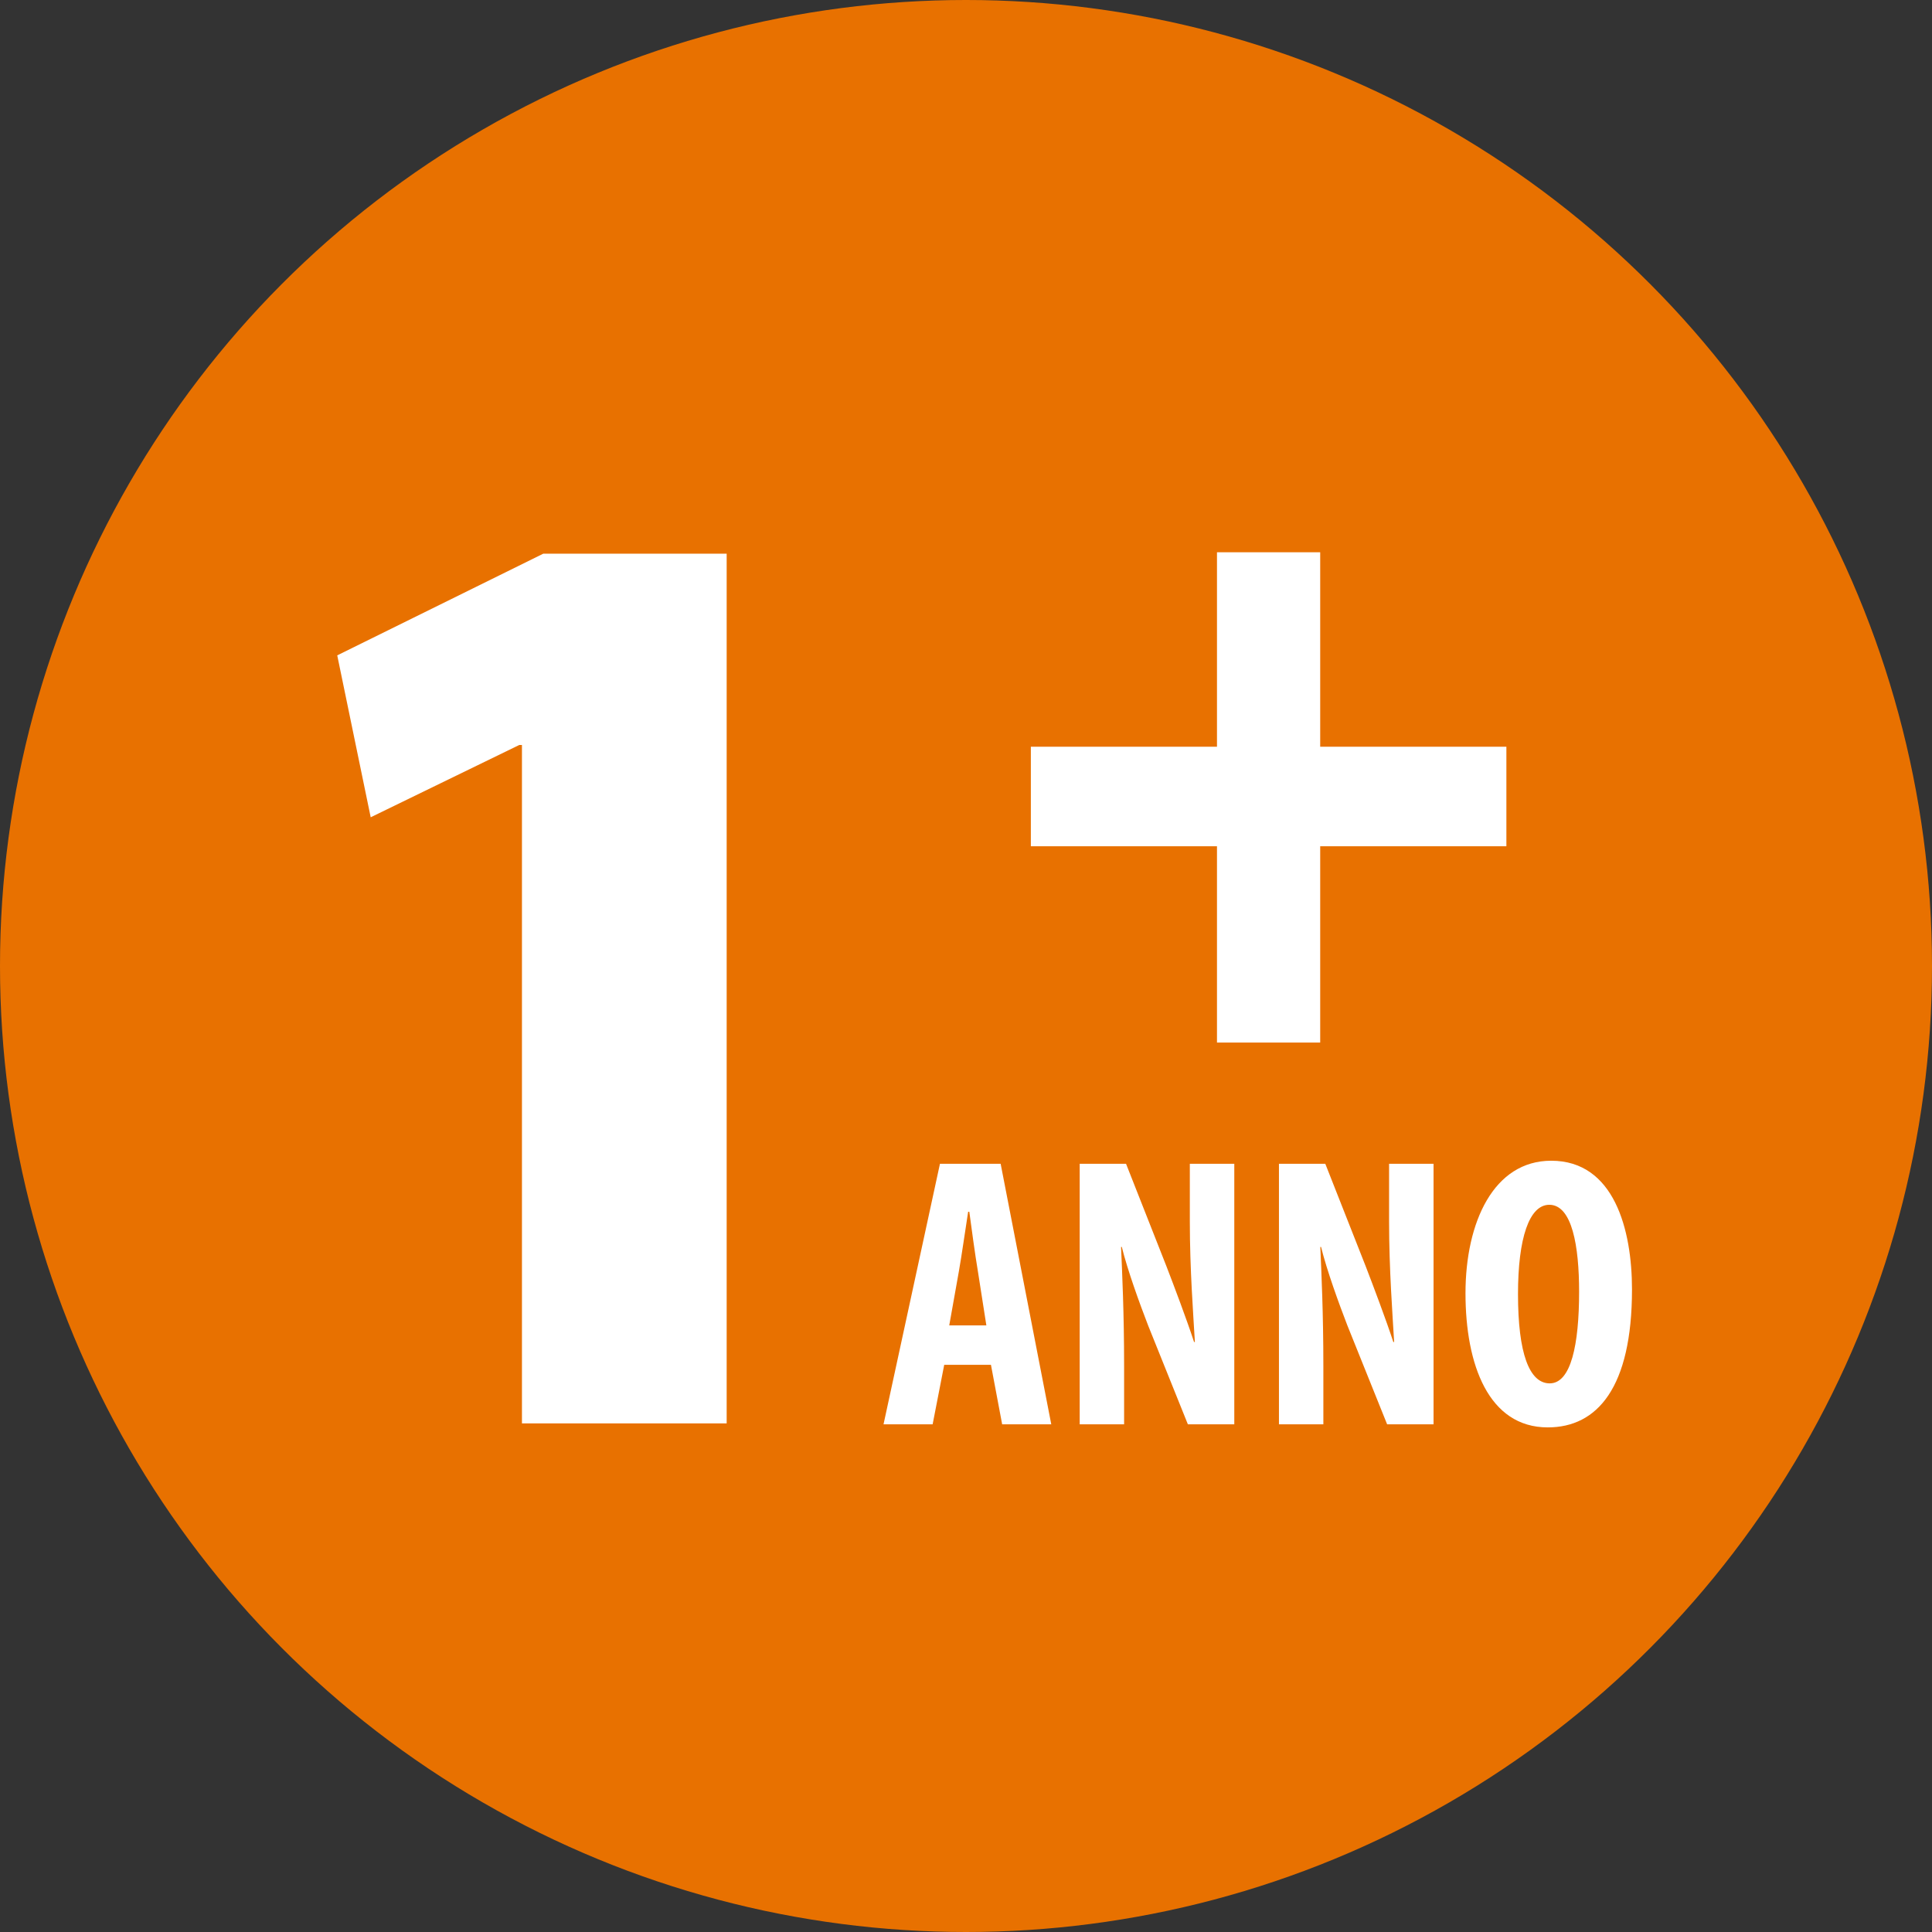
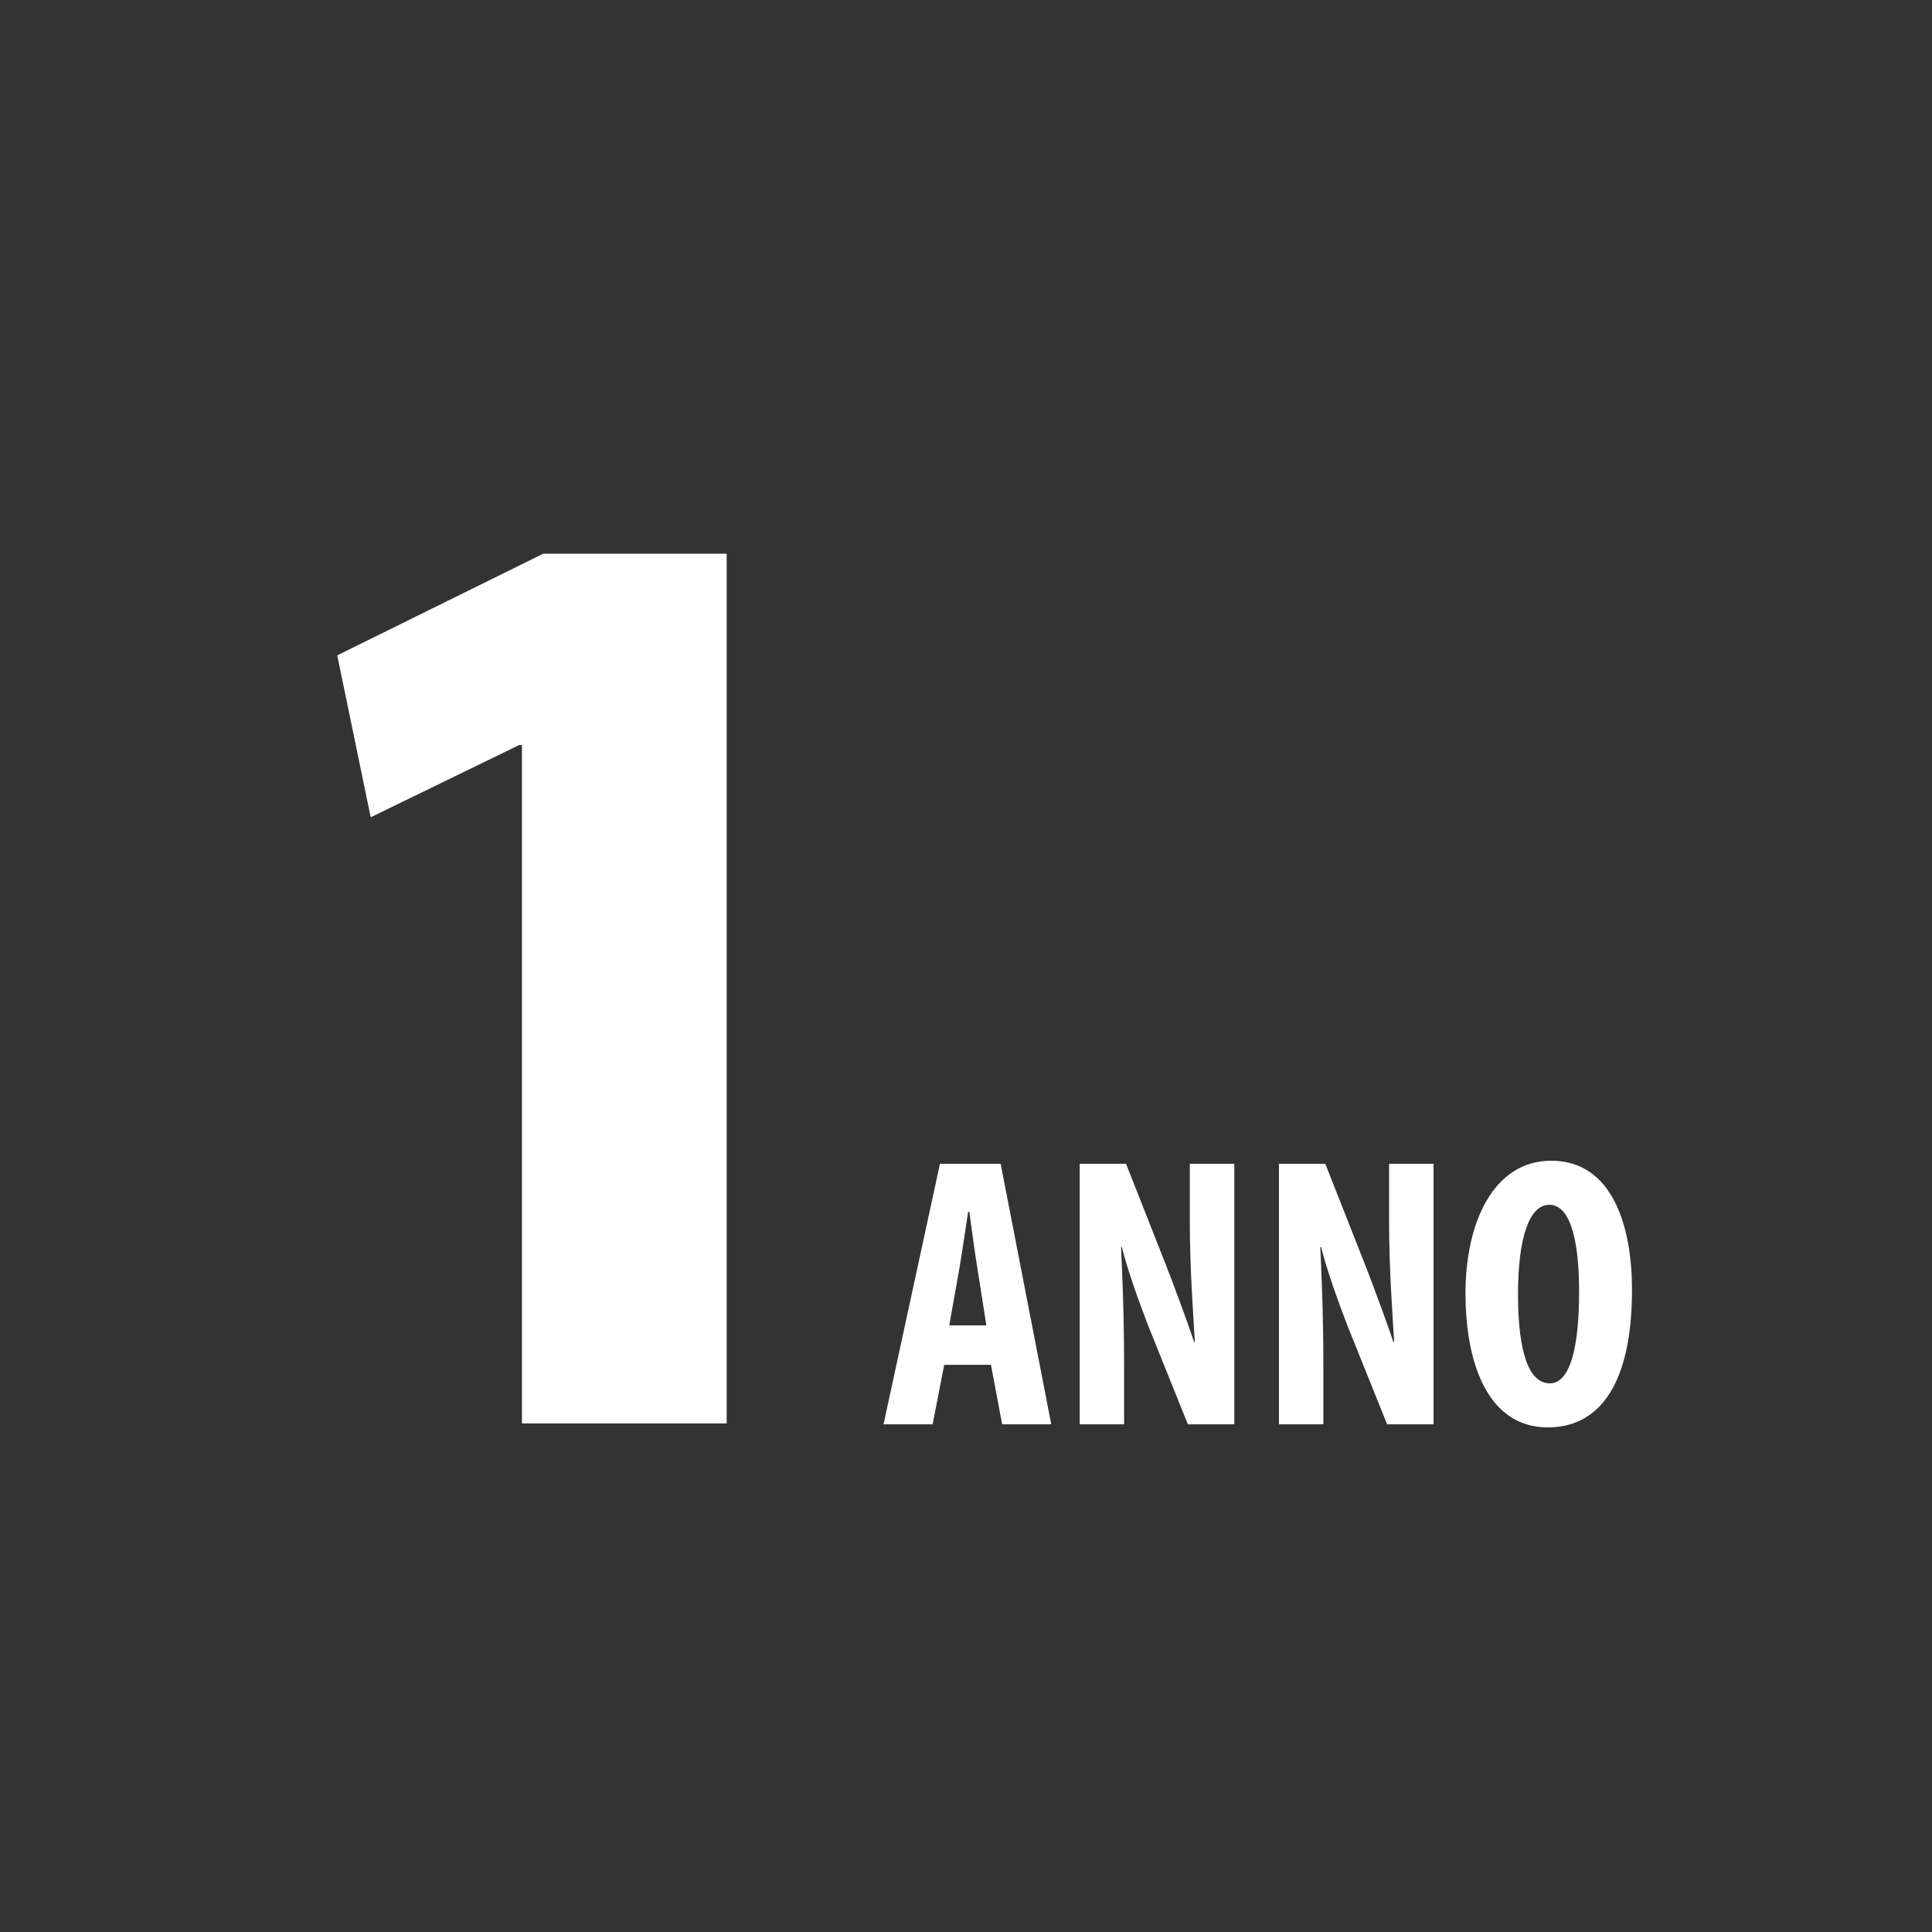
<svg xmlns="http://www.w3.org/2000/svg" id="uuid-7af0311d-0054-4894-8372-e1c5e6d8f73b" data-name="Livello 2" viewBox="0 0 66.524 66.524">
  <rect x="0" y="0" width="66.524" height="66.524" fill="#333333" stroke="none" />
  <defs>
    <style>
      .uuid-03cc89ea-3b72-44fb-80f5-0875d7d2a200 {
        fill: #e87100;
      }

      .uuid-25eeced9-db64-41f7-abaa-14b3a554efed {
        fill: #fff;
      }
    </style>
  </defs>
  <g id="uuid-13f6a4ce-3526-4b91-ad98-c40e37208e02" data-name="Livello 1">
    <g>
-       <circle class="uuid-03cc89ea-3b72-44fb-80f5-0875d7d2a200" cx="33.262" cy="33.262" r="33.262" />
      <g>
        <path class="uuid-25eeced9-db64-41f7-abaa-14b3a554efed" d="m17.971,25.652h-.092l-5.115,2.489-1.152-5.575,7.096-3.502h6.313v29.948h-7.049v-23.36Z" />
-         <path class="uuid-25eeced9-db64-41f7-abaa-14b3a554efed" d="m45.458,19.016v6.696h6.411v3.427h-6.411v6.759h-3.554v-6.759h-6.409v-3.427h6.409v-6.696h3.554Z" />
      </g>
      <g>
        <path class="uuid-25eeced9-db64-41f7-abaa-14b3a554efed" d="m32.512,46.994l-.399,2.05h-1.691l1.943-8.971h2.09l1.743,8.971h-1.691l-.386-2.05h-1.61Zm1.451-1.357l-.294-1.878c-.092-.544-.213-1.437-.293-2.035h-.04c-.094.598-.226,1.529-.319,2.05l-.332,1.863h1.278Z" />
        <path class="uuid-25eeced9-db64-41f7-abaa-14b3a554efed" d="m37.177,49.044v-8.971h1.596l1.385,3.514c.267.693.705,1.85.957,2.622h.028c-.054-.944-.174-2.501-.174-4.153v-1.983h1.531v8.971h-1.598l-1.37-3.407c-.293-.759-.705-1.891-.905-2.701h-.026c.039.903.105,2.288.105,4.084v2.024h-1.529Z" />
        <path class="uuid-25eeced9-db64-41f7-abaa-14b3a554efed" d="m44.038,49.044v-8.971h1.596l1.385,3.514c.267.693.705,1.85.957,2.622h.028c-.054-.944-.174-2.501-.174-4.153v-1.983h1.531v8.971h-1.598l-1.37-3.407c-.293-.759-.705-1.891-.905-2.701h-.026c.039.903.105,2.288.105,4.084v2.024h-1.529Z" />
        <path class="uuid-25eeced9-db64-41f7-abaa-14b3a554efed" d="m56.194,44.398c0,3.381-1.196,4.751-2.899,4.751-2.036,0-2.834-2.155-2.834-4.618,0-2.448.97-4.564,2.952-4.564,2.17,0,2.781,2.381,2.781,4.431Zm-3.925.161c0,2.035.387,3.074,1.093,3.074.731,0,1.011-1.331,1.011-3.155,0-1.57-.241-2.994-1.026-2.994-.69,0-1.078,1.144-1.078,3.076Z" />
      </g>
    </g>
  </g>
</svg>